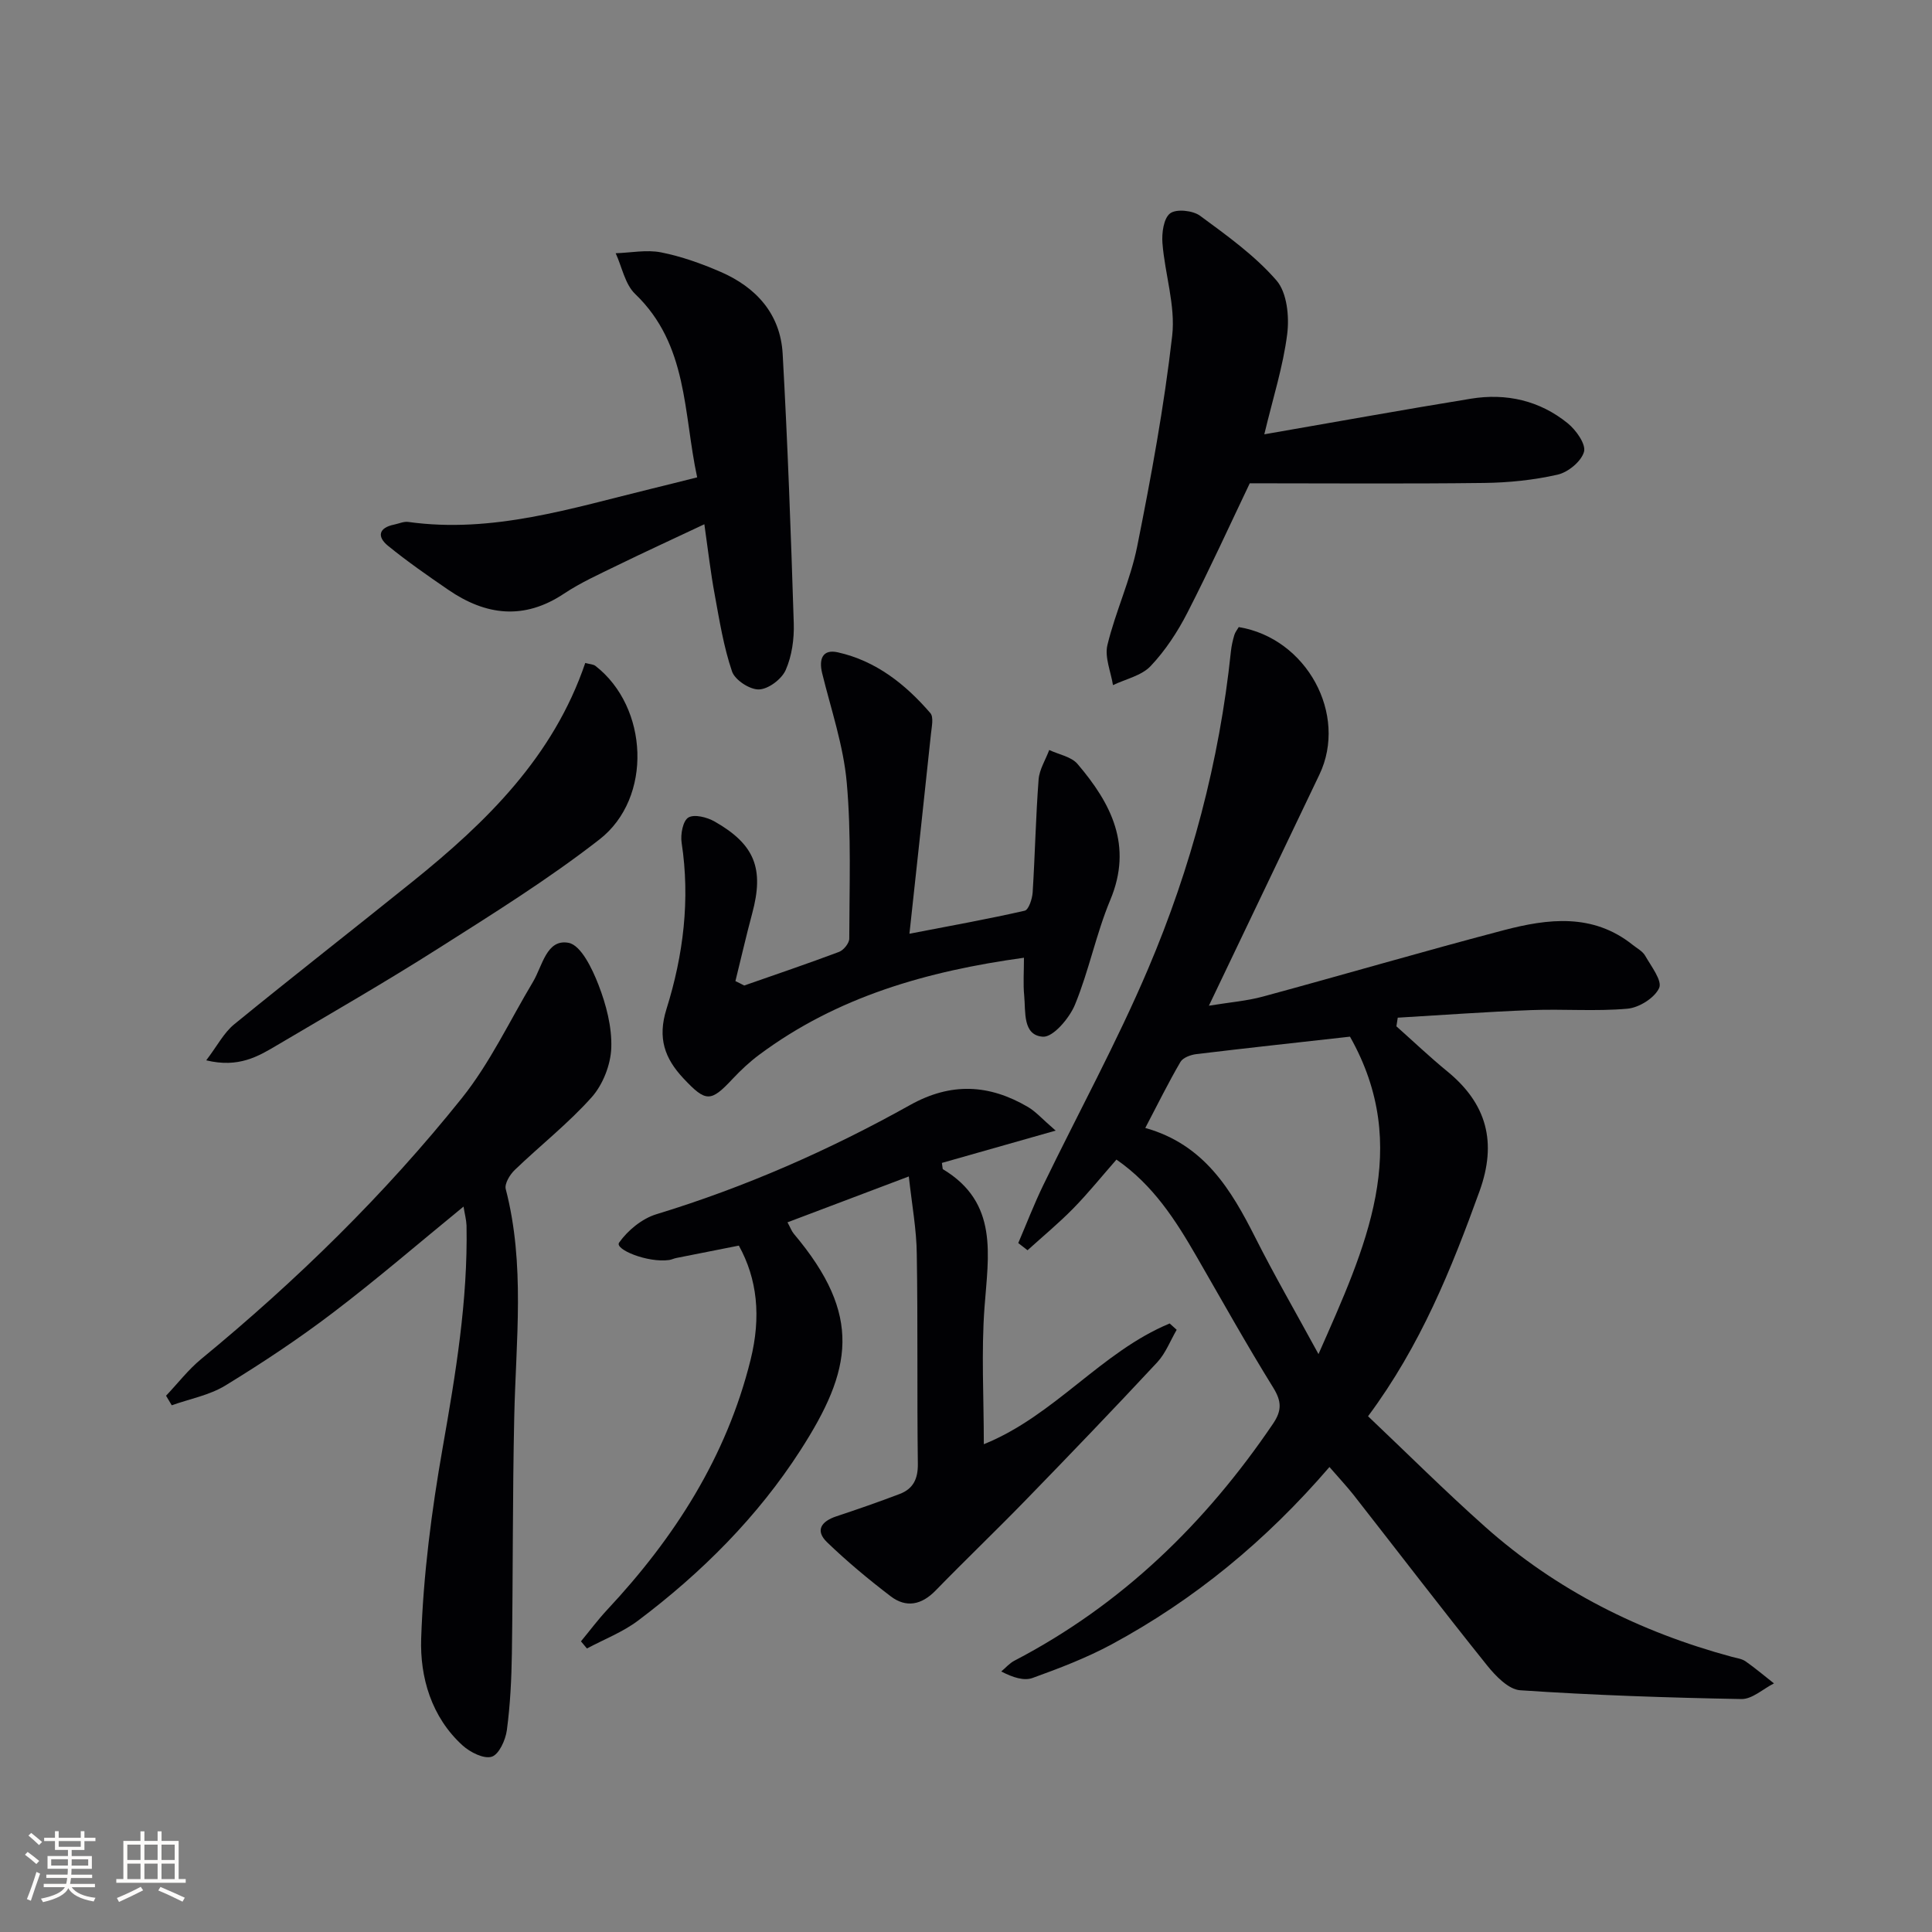
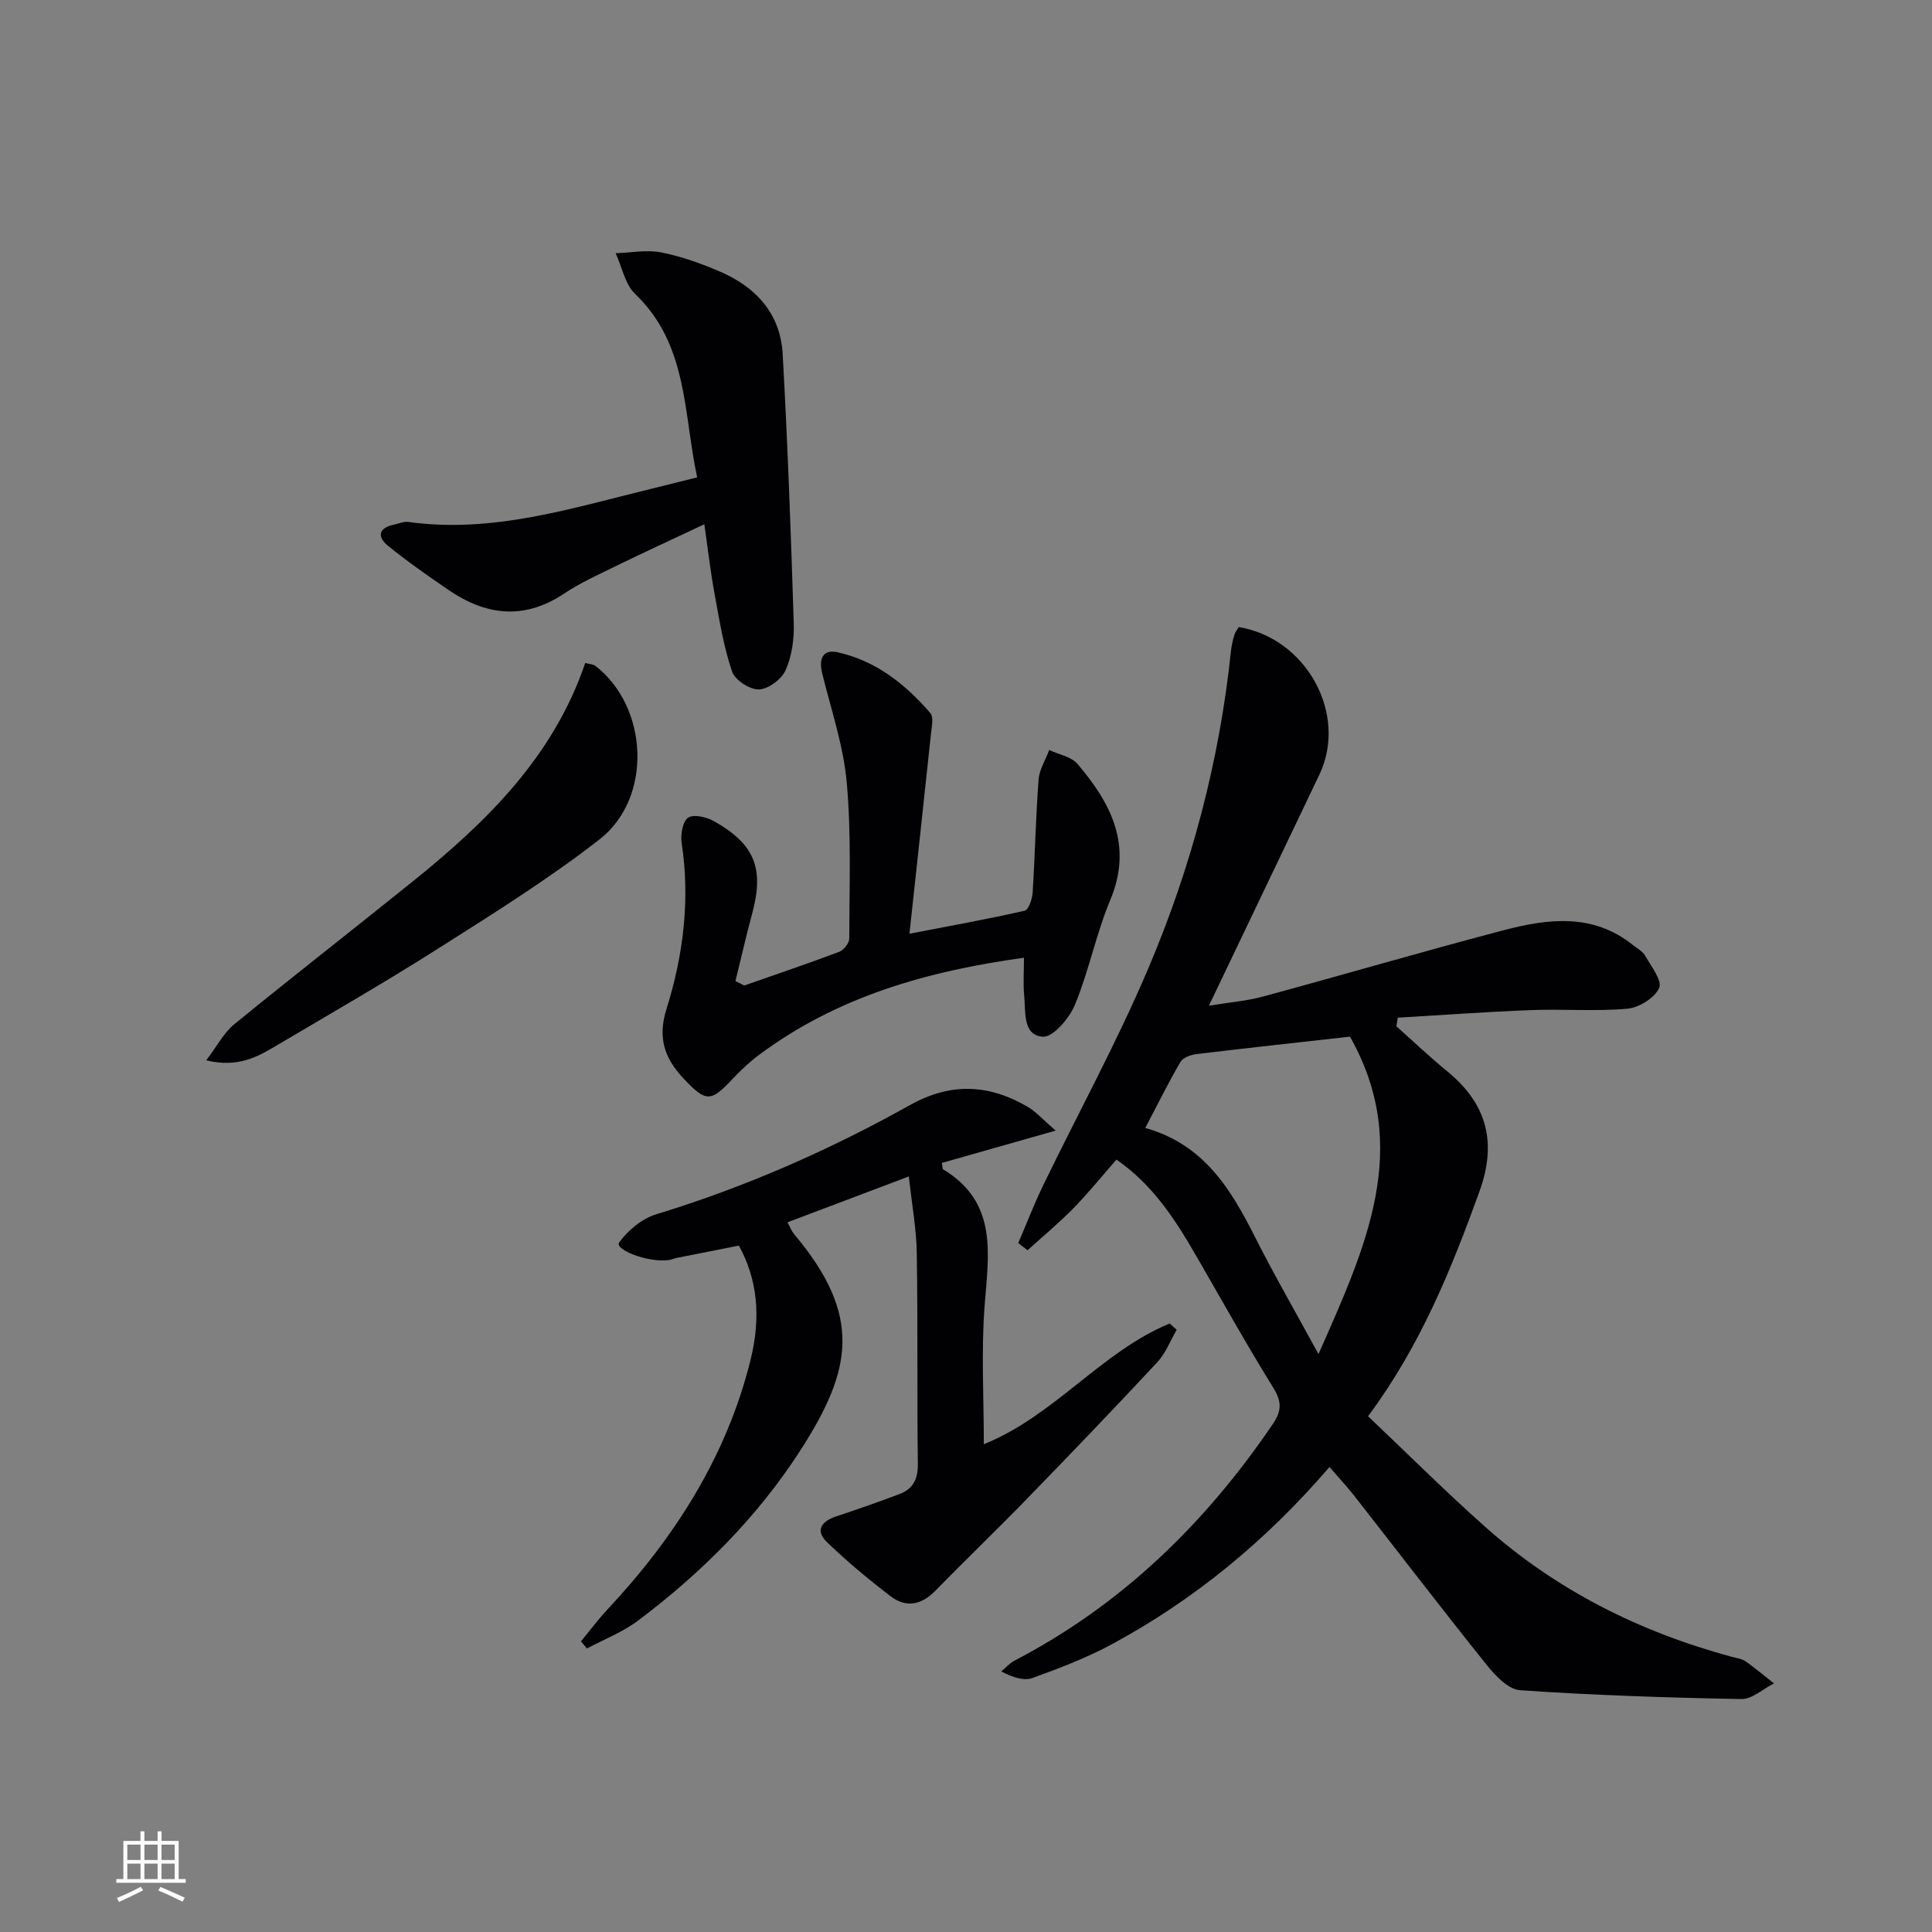
<svg xmlns="http://www.w3.org/2000/svg" enable-background="new 0 0 400 400" viewBox="0 0 400 400">
  <rect x="0" y="0" width="400" height="400" fill="#808080" stroke="none" />
  <g fill="#010104">
    <path d="m275.25 303.73c-13.12 15.25-27.96 27.47-45.1 36.72-5.2 2.8-10.79 4.94-16.36 6.95-1.78.65-4.06-.08-6.49-1.34.91-.76 1.71-1.71 2.74-2.24 22.21-11.57 39.54-28.44 53.51-49.03 1.87-2.75 1.81-4.67.04-7.52-5.51-8.9-10.62-18.05-15.85-27.12-4.34-7.52-8.97-14.79-16.59-20.07-3.02 3.44-5.82 6.92-8.93 10.1-2.99 3.05-6.3 5.79-9.48 8.67-.64-.5-1.28-.99-1.92-1.49 1.71-3.99 3.27-8.05 5.16-11.95 7.24-14.94 15.23-29.55 21.72-44.81 8.93-20.99 14.77-42.97 17.15-65.76.12-1.14.38-2.28.71-3.38.18-.6.62-1.12.91-1.63 14.07 2.31 22.64 18.1 16.7 30.54-7.44 15.57-14.89 31.14-22.88 47.85 4.34-.71 7.84-.98 11.18-1.89 16.65-4.51 33.21-9.37 49.89-13.75 9.13-2.39 18.4-3.55 26.64 3.02.91.73 2.08 1.33 2.62 2.28 1.24 2.18 3.57 5.17 2.89 6.67-.93 2.06-4.15 4.07-6.55 4.29-6.61.59-13.3.03-19.95.29-9.21.35-18.41 1.03-27.62 1.57-.09.6-.19 1.19-.28 1.79 3.51 3.12 6.91 6.36 10.54 9.33 8.2 6.71 10.32 14.7 6.67 24.81-5.84 16.14-12.2 31.95-23.08 46.59 8.05 7.63 15.92 15.48 24.21 22.86 14.78 13.17 32.05 21.8 51.12 26.95.96.26 2.05.39 2.83.93 2.03 1.42 3.93 3.04 5.88 4.57-2.25 1.13-4.51 3.28-6.74 3.24-15.28-.28-30.56-.79-45.8-1.82-2.41-.16-5.08-2.94-6.85-5.14-9.37-11.68-18.47-23.58-27.7-35.37-1.45-1.82-3.05-3.52-4.94-5.71zm-2.27-23.38c9.79-22.18 19.47-42.78 6.52-65.72-10.71 1.2-21.26 2.34-31.79 3.61-1.18.14-2.79.73-3.31 1.62-2.49 4.26-4.68 8.71-7.28 13.67 12.21 3.43 17.77 12.77 22.81 22.76 3.88 7.69 8.2 15.16 13.05 24.06z" />
    <path d="m188.16 243.57c-8.96 3.39-16.86 6.37-25.12 9.5.59 1.07.85 1.82 1.32 2.38 14.28 16.94 12.08 28.15 1.37 44.8-8.86 13.78-20.47 25.38-33.6 35.26-3.18 2.4-7.05 3.89-10.61 5.79-.41-.49-.82-.99-1.24-1.48 1.81-2.18 3.5-4.46 5.43-6.53 13.95-14.92 24.7-31.67 29.68-51.72 2.24-9.01 1.38-16.81-2.42-23.68-4.3.85-8.64 1.7-12.98 2.57-.49.1-.95.34-1.44.41-4.46.63-11.35-2.21-10.37-3.6 1.79-2.54 4.75-4.97 7.7-5.87 18.37-5.6 35.83-13.28 52.53-22.61 8.52-4.76 16.4-4.3 24.42.4 1.62.95 2.92 2.46 5.73 4.89-8.82 2.51-16.24 4.62-23.55 6.69.16 1 .13 1.26.22 1.31 11.57 6.95 9.39 17.79 8.6 28.61-.68 9.22-.14 18.53-.14 28.32 14.66-5.92 24.32-19.14 38.48-25 .48.44.97.87 1.45 1.31-1.32 2.26-2.28 4.84-4.01 6.71-8.96 9.62-18.06 19.1-27.22 28.52-6.15 6.33-12.53 12.43-18.68 18.75-2.9 2.98-6.08 3.65-9.31 1.19-4.57-3.49-9.02-7.19-13.16-11.18-2.56-2.47-1.15-4.35 1.92-5.37 4.4-1.46 8.78-2.98 13.11-4.63 2.79-1.06 3.8-3.11 3.76-6.24-.19-14.45.02-28.91-.22-43.36-.04-5.07-.99-10.15-1.65-16.14z" />
-     <path d="m95.97 249.81c-9.25 7.56-17.92 15.04-27.01 21.95-7.13 5.43-14.64 10.41-22.29 15.09-3.3 2.02-7.38 2.77-11.11 4.1-.39-.66-.79-1.32-1.18-1.98 2.42-2.55 4.6-5.4 7.3-7.62 19.74-16.24 37.96-34.04 53.92-53.97 5.84-7.29 9.91-16.01 14.75-24.1 1.97-3.3 2.8-8.93 7.36-8.08 2.57.48 4.9 5.34 6.19 8.67 1.6 4.12 2.81 8.73 2.66 13.07-.12 3.49-1.73 7.61-4.05 10.22-4.85 5.44-10.67 10-15.94 15.07-1.01.97-2.15 2.85-1.86 3.96 4.05 15.61 2.1 31.39 1.76 47.14-.36 16.32-.25 32.65-.49 48.98-.08 5.31-.34 10.65-1.04 15.9-.27 2.03-1.62 5.02-3.13 5.5-1.64.51-4.47-.92-6.03-2.33-6.48-5.88-8.85-14.15-8.58-22.15.44-13.21 2.16-26.46 4.45-39.5 2.68-15.26 5.23-30.46 4.94-46-.05-1.22-.39-2.45-.62-3.92z" />
    <path d="m154.08 204.04c6.55-2.29 13.13-4.52 19.63-6.96.95-.36 2.11-1.79 2.12-2.73.02-10.78.44-21.62-.52-32.32-.68-7.64-3.24-15.12-5.09-22.64-.73-2.98.11-5.04 3.25-4.33 7.88 1.76 13.99 6.6 19.15 12.58.72.84.28 2.82.13 4.25-1.42 13.47-2.89 26.94-4.46 41.43 8.8-1.7 16.38-3.06 23.87-4.77.81-.19 1.55-2.43 1.64-3.77.49-7.79.64-15.61 1.23-23.39.16-2.08 1.44-4.07 2.2-6.11 1.99.94 4.57 1.37 5.87 2.9 6.95 8.16 11.49 16.88 6.77 28.15-2.93 7.02-4.41 14.64-7.31 21.68-1.15 2.79-4.52 6.77-6.64 6.63-4.23-.29-3.55-5.17-3.87-8.5-.24-2.45-.05-4.94-.05-7.85-20.09 2.77-38.68 8.07-54.82 20.09-1.99 1.48-3.83 3.21-5.53 5.02-4.51 4.82-5.5 4.82-10.14-.12-3.9-4.16-5.41-8.36-3.52-14.38 3.49-11.14 4.93-22.67 3.13-34.44-.26-1.71.27-4.53 1.4-5.2 1.24-.74 3.88-.06 5.44.83 8.35 4.75 10.26 9.79 7.78 19-1.25 4.65-2.32 9.36-3.48 14.04.62.28 1.22.6 1.82.91z" />
-     <path d="m261.76 89.92c15-2.6 28.86-5.11 42.75-7.37 7.35-1.2 14.27.37 20.09 5.1 1.71 1.39 3.79 4.32 3.35 5.89-.56 1.99-3.29 4.24-5.46 4.73-4.97 1.13-10.16 1.66-15.26 1.72-16.11.2-32.22.07-48.48.07-4 8.37-8.25 17.7-12.92 26.81-2.03 3.96-4.57 7.83-7.61 11.04-1.88 1.99-5.15 2.67-7.79 3.94-.44-2.78-1.76-5.78-1.15-8.31 1.67-6.91 4.78-13.49 6.17-20.44 2.89-14.44 5.57-28.97 7.24-43.59.71-6.24-1.52-12.77-2.02-19.2-.16-2.08.25-5.13 1.6-6.14 1.28-.96 4.69-.6 6.19.5 5.57 4.1 11.34 8.23 15.82 13.39 2.19 2.52 2.68 7.48 2.22 11.12-.84 6.67-2.93 13.17-4.74 20.74z" />
+     <path d="m261.76 89.92z" />
    <path d="m145.83 108.54c-6.44 3.04-12.28 5.71-18.05 8.53-3.72 1.82-7.55 3.54-10.98 5.82-8.3 5.54-16.22 4.56-24.02-.8-4.24-2.91-8.47-5.85-12.45-9.09-2.31-1.88-1.95-3.74 1.28-4.39.97-.2 1.98-.68 2.91-.55 17.48 2.44 33.88-2.86 50.47-6.9 2.88-.7 5.76-1.43 9.35-2.33-2.88-13.34-1.86-27.45-12.84-37.97-2.1-2.01-2.72-5.58-4.03-8.43 3.14-.1 6.39-.77 9.39-.18 4.2.83 8.34 2.31 12.29 4.02 7.39 3.19 12.42 8.72 12.89 16.96 1.04 18.59 1.71 37.2 2.3 55.81.1 3.24-.38 6.76-1.67 9.68-.83 1.89-3.57 3.96-5.53 4.02-1.89.07-4.98-1.95-5.58-3.72-1.74-5.11-2.6-10.53-3.58-15.87-.85-4.54-1.37-9.15-2.15-14.61z" />
    <path d="m42.7 219.53c2.3-3.03 3.65-5.71 5.78-7.45 12.23-9.99 24.69-19.69 36.99-29.6 15.29-12.31 29.11-25.83 35.7-45.22.94.26 1.66.26 2.11.61 10.98 8.51 11.89 27.32.84 35.92-10.58 8.24-22.04 15.38-33.38 22.58-10.93 6.95-22.16 13.4-33.31 19.99-3.98 2.36-8.01 4.79-14.73 3.17z" />
  </g>
-   <path d="m5.17 384 .55-.58c.85.61 1.65 1.24 2.4 1.87l-.59.64c-.83-.73-1.62-1.38-2.36-1.93m1.22 9.53-.82-.34c.71-1.76 1.37-3.64 1.98-5.63.24.13.5.25.76.36-.6 1.67-1.24 3.54-1.92 5.61m-.5-13.5.57-.54c.56.44 1.31 1.06 2.26 1.87l-.64.64c-.68-.66-1.41-1.32-2.19-1.97m3.25.46h2.24v-1.36h.77v1.36h4.57v-1.36h.76v1.36h2.28v.69h-2.28v1.84h-2.64v1.26h4.18v2.64h-4.21c0 .45-.02.86-.05 1.21h4.32v.69h-4.38c-.04.34-.1.75-.19 1.22h5.15v.69h-4.82c.87 1.19 2.51 1.92 4.93 2.19-.17.31-.3.57-.37.76-2.77-.49-4.52-1.41-5.26-2.76-.56 1.26-2.3 2.23-5.24 2.9-.12-.25-.26-.48-.43-.72 2.73-.55 4.38-1.34 4.96-2.38h-4.38v-.69h4.65c.1-.38.17-.79.21-1.22h-4.32v-.69h4.4c.03-.34.05-.75.05-1.21h-4.2v-2.64h4.23v-1.26h-2.69v-1.84h-2.24zm1.46 4.46v1.29h3.45c.01-.4.02-.57.01-.53v-.32-.45h-3.46zm1.55-2.59h4.57v-1.19h-4.57zm6.11 2.59h-3.42v.77c-.01.19-.01.37-.02.53h3.44z" fill="#fcfbfa" />
  <path d="m32.63 379.16h.82v1.98h3.54v7.89h1.46v.78h-14.37v-.78h1.46v-7.89h3.54v-1.98h.82v1.98h2.73zm-3.49 11.48.5.73c-1.61.82-3.28 1.63-5 2.41-.13-.27-.28-.55-.44-.82 1.75-.72 3.4-1.49 4.94-2.32m-2.78-5.55h2.73v-3.18h-2.73zm0 3.95h2.73v-3.2h-2.73zm3.54-3.95h2.73v-3.18h-2.73zm0 3.95h2.73v-3.2h-2.73zm7.89 4.68c-1.84-.92-3.51-1.7-5.02-2.32l.45-.73c1.89.8 3.57 1.55 5.04 2.23zm-1.62-11.81h-2.73v3.18h2.73zm-2.73 7.13h2.73v-3.2h-2.73z" fill="#fcfbfa" />
</svg>